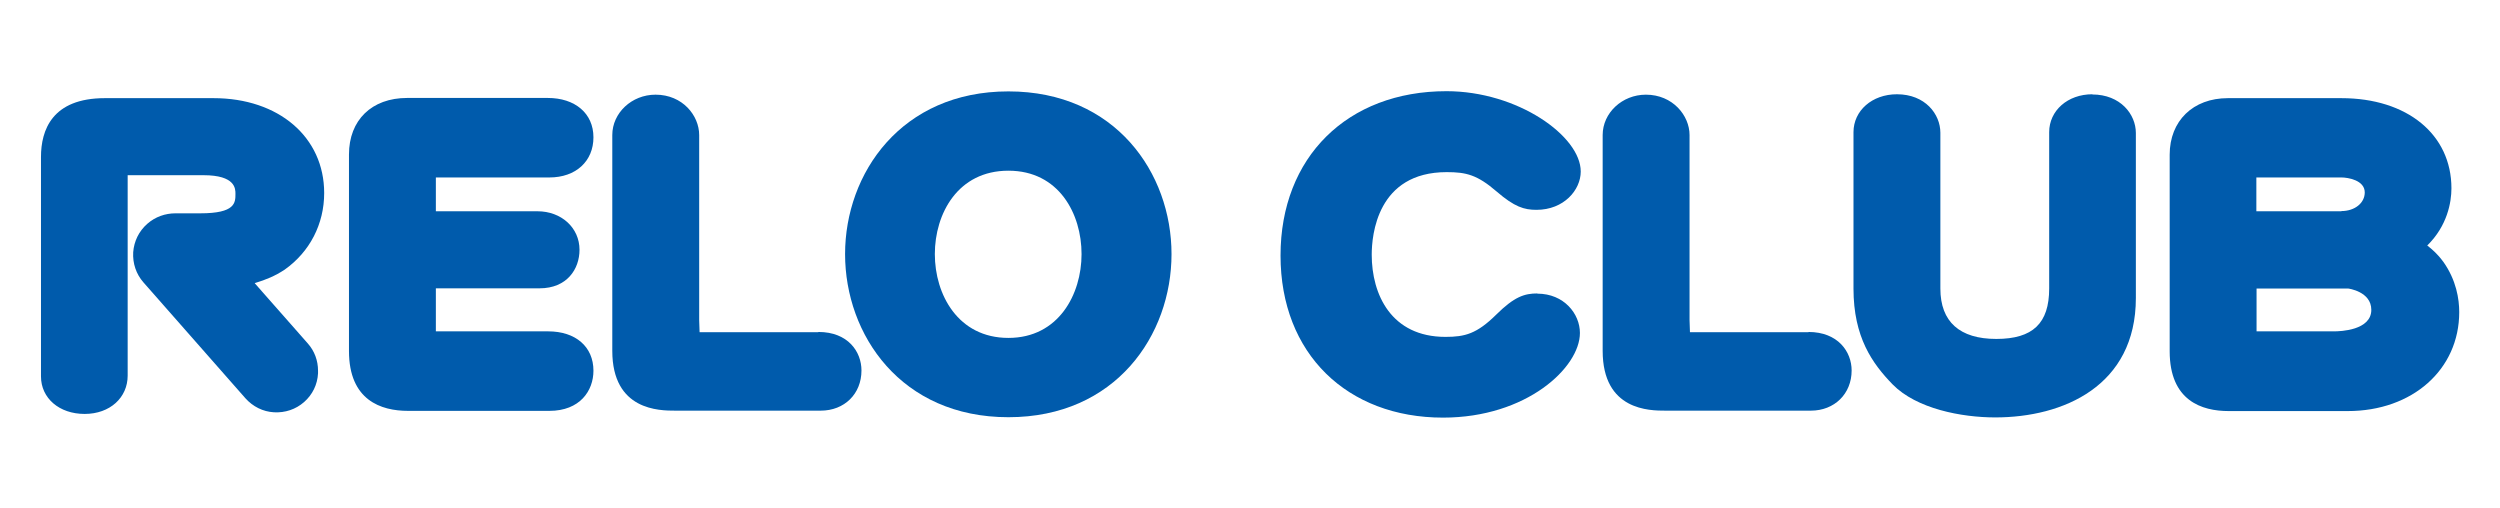
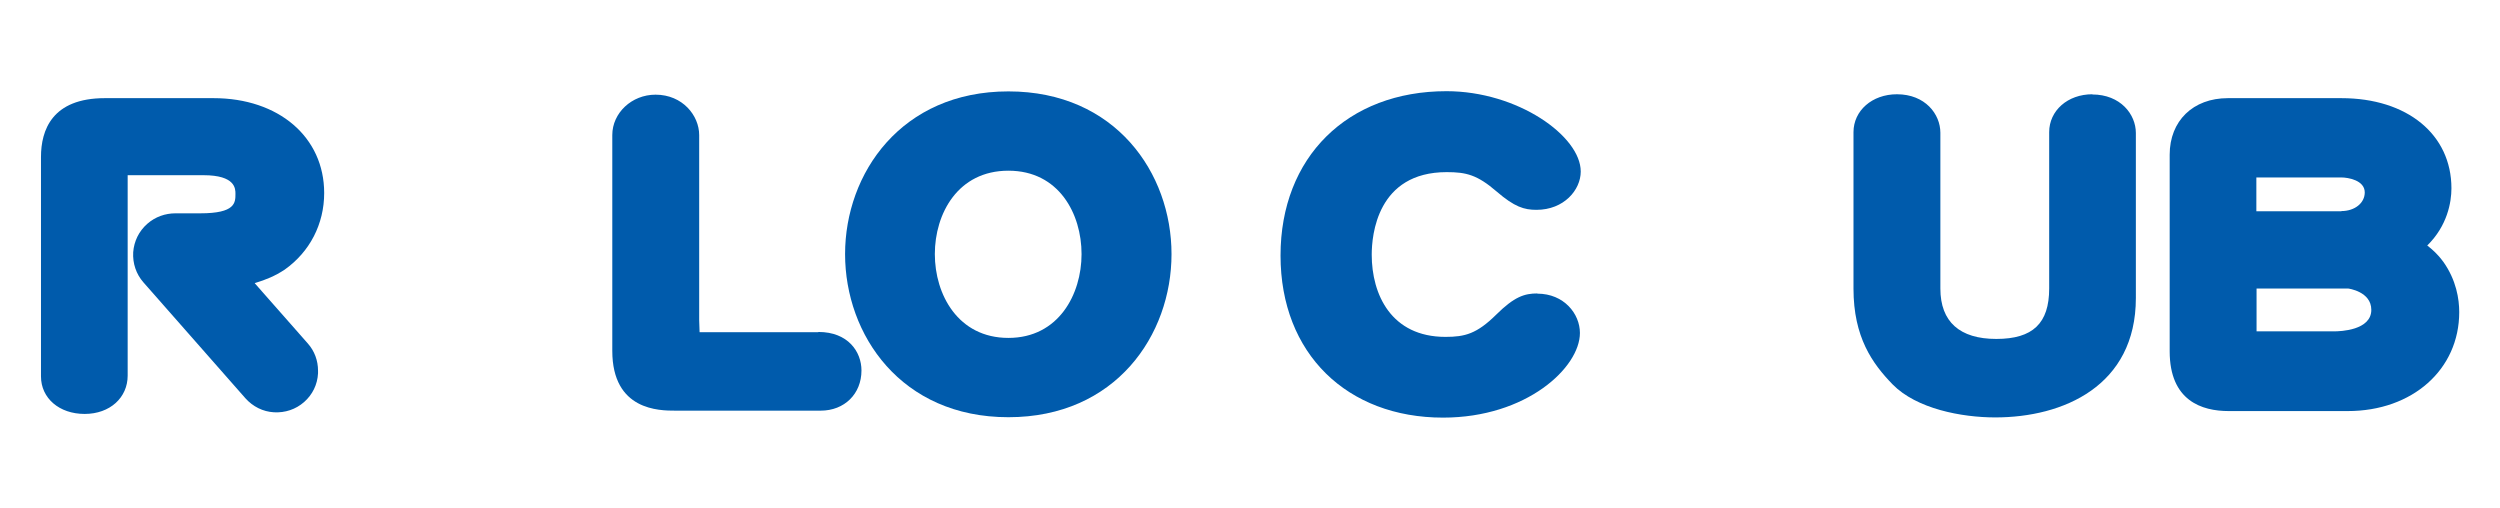
<svg xmlns="http://www.w3.org/2000/svg" id="b" viewBox="0 0 122 24.81">
  <defs>
    <style>.e{fill:none;}.f{fill:#005bac;}</style>
  </defs>
  <g id="c">
    <g id="d">
      <rect class="e" width="122" height="24.81" />
-       <path class="f" d="M26.75,16.17h-5.48v-2.1h5.06c1.34,0,1.95-.94,1.95-1.88,0-1.08-.89-1.88-2.05-1.88h-4.96v-1.65h5.54c1.29,0,2.15-.79,2.15-1.96s-.9-1.92-2.23-1.92h-6.86c-1.73,0-2.84,1.08-2.84,2.76v9.59c0,2.41,1.57,2.92,2.88,2.92h6.9c1.49,0,2.15-.98,2.15-1.96,0-1.17-.87-1.92-2.21-1.92" />
      <path class="f" d="M39.93,16.21h-5.79c-.01-.27-.02-.59-.02-.59V6.59c0-.95-.81-1.97-2.13-1.97-1.16,0-2.11.89-2.11,1.97v10.53c0,2.92,2.31,2.92,3.07,2.92h7.1c1.16,0,1.99-.82,1.99-1.96,0-.91-.65-1.88-2.1-1.88" />
      <path class="f" d="M49.21,4.46c-5.23,0-7.97,4-7.97,7.94s2.73,7.96,7.97,7.96,7.96-4.01,7.96-7.96-2.73-7.94-7.96-7.94M49.21,16.49c-2.46,0-3.59-2.12-3.59-4.09s1.12-4.07,3.59-4.07,3.57,2.11,3.57,4.07-1.12,4.09-3.57,4.09" />
      <path class="f" d="M75.03,14.32c-.64,0-1.13.16-2.01,1.03-.95.94-1.53,1.09-2.48,1.09-2.65,0-3.6-2.07-3.6-4.01,0-.95.26-4.03,3.66-4.03.95,0,1.49.13,2.44.95.87.75,1.34.89,1.94.89,1.34,0,2.16-.97,2.16-1.87,0-1.73-3.08-3.92-6.55-3.92-4.84,0-8.1,3.22-8.1,8.02s3.26,7.91,7.93,7.91c4.08,0,6.68-2.45,6.68-4.13,0-.94-.78-1.92-2.08-1.92" />
-       <path class="f" d="M88.26,16.21h-5.79c-.01-.27-.02-.59-.02-.59V6.59c0-.95-.82-1.97-2.13-1.97-1.16,0-2.11.89-2.11,1.97v10.53c0,2.92,2.3,2.92,3.06,2.92h7.1c1.15,0,1.99-.82,1.99-1.96,0-.91-.66-1.88-2.11-1.88" />
      <path class="f" d="M102.11,4.6c-1.21,0-2.11.8-2.11,1.85v7.63c0,1.7-.8,2.46-2.58,2.46s-2.73-.83-2.73-2.46v-7.6c0-.91-.74-1.88-2.12-1.88-1.21,0-2.12.8-2.12,1.85v7.63c0,2.38.92,3.66,1.91,4.68,1.17,1.19,3.36,1.61,5.01,1.61,3.31,0,6.86-1.53,6.86-5.83V6.49c0-.91-.75-1.88-2.13-1.88" />
      <path class="f" d="M119.22,12.76c-.26-.36-.53-.59-.77-.78.98-.96,1.18-2.11,1.18-2.79,0-2.63-2.16-4.4-5.37-4.4h-5.54c-1.7,0-2.84,1.11-2.84,2.76v9.59c0,2.42,1.57,2.92,2.88,2.92h5.81c3.16,0,5.44-2.03,5.44-4.83,0-.63-.14-1.56-.78-2.46M114.26,10.31h-4.15v-1.65h4.15c.31,0,1.14.13,1.14.73,0,.52-.49.91-1.14.91M110.11,14.08h4.48s1.13.14,1.13,1.04c0,1-1.51,1.05-1.81,1.05h-3.79v-2.1Z" />
      <path class="f" d="M12.45,13.81c.53-.16.97-.34,1.44-.65,1.23-.87,1.93-2.23,1.93-3.74,0-2.73-2.22-4.63-5.4-4.63h-5.3c-2.58,0-3.12,1.56-3.12,2.87v10.71c0,1.06.89,1.83,2.13,1.83s2.1-.8,2.1-1.87v-9.78h.27s3.43,0,3.43,0c1.56,0,1.56.66,1.56.91,0,.43,0,.95-1.71.95h-1.21c-.51,0-.99.17-1.38.51-.41.36-.65.85-.69,1.39-.03.54.14,1.06.5,1.47l4.98,5.66c.36.4.85.65,1.39.68.54.03,1.06-.14,1.47-.5.41-.36.65-.85.68-1.4v-.13c0-.49-.17-.96-.5-1.33,0,0-1.65-1.88-2.59-2.94" />
    </g>
  </g>
</svg>